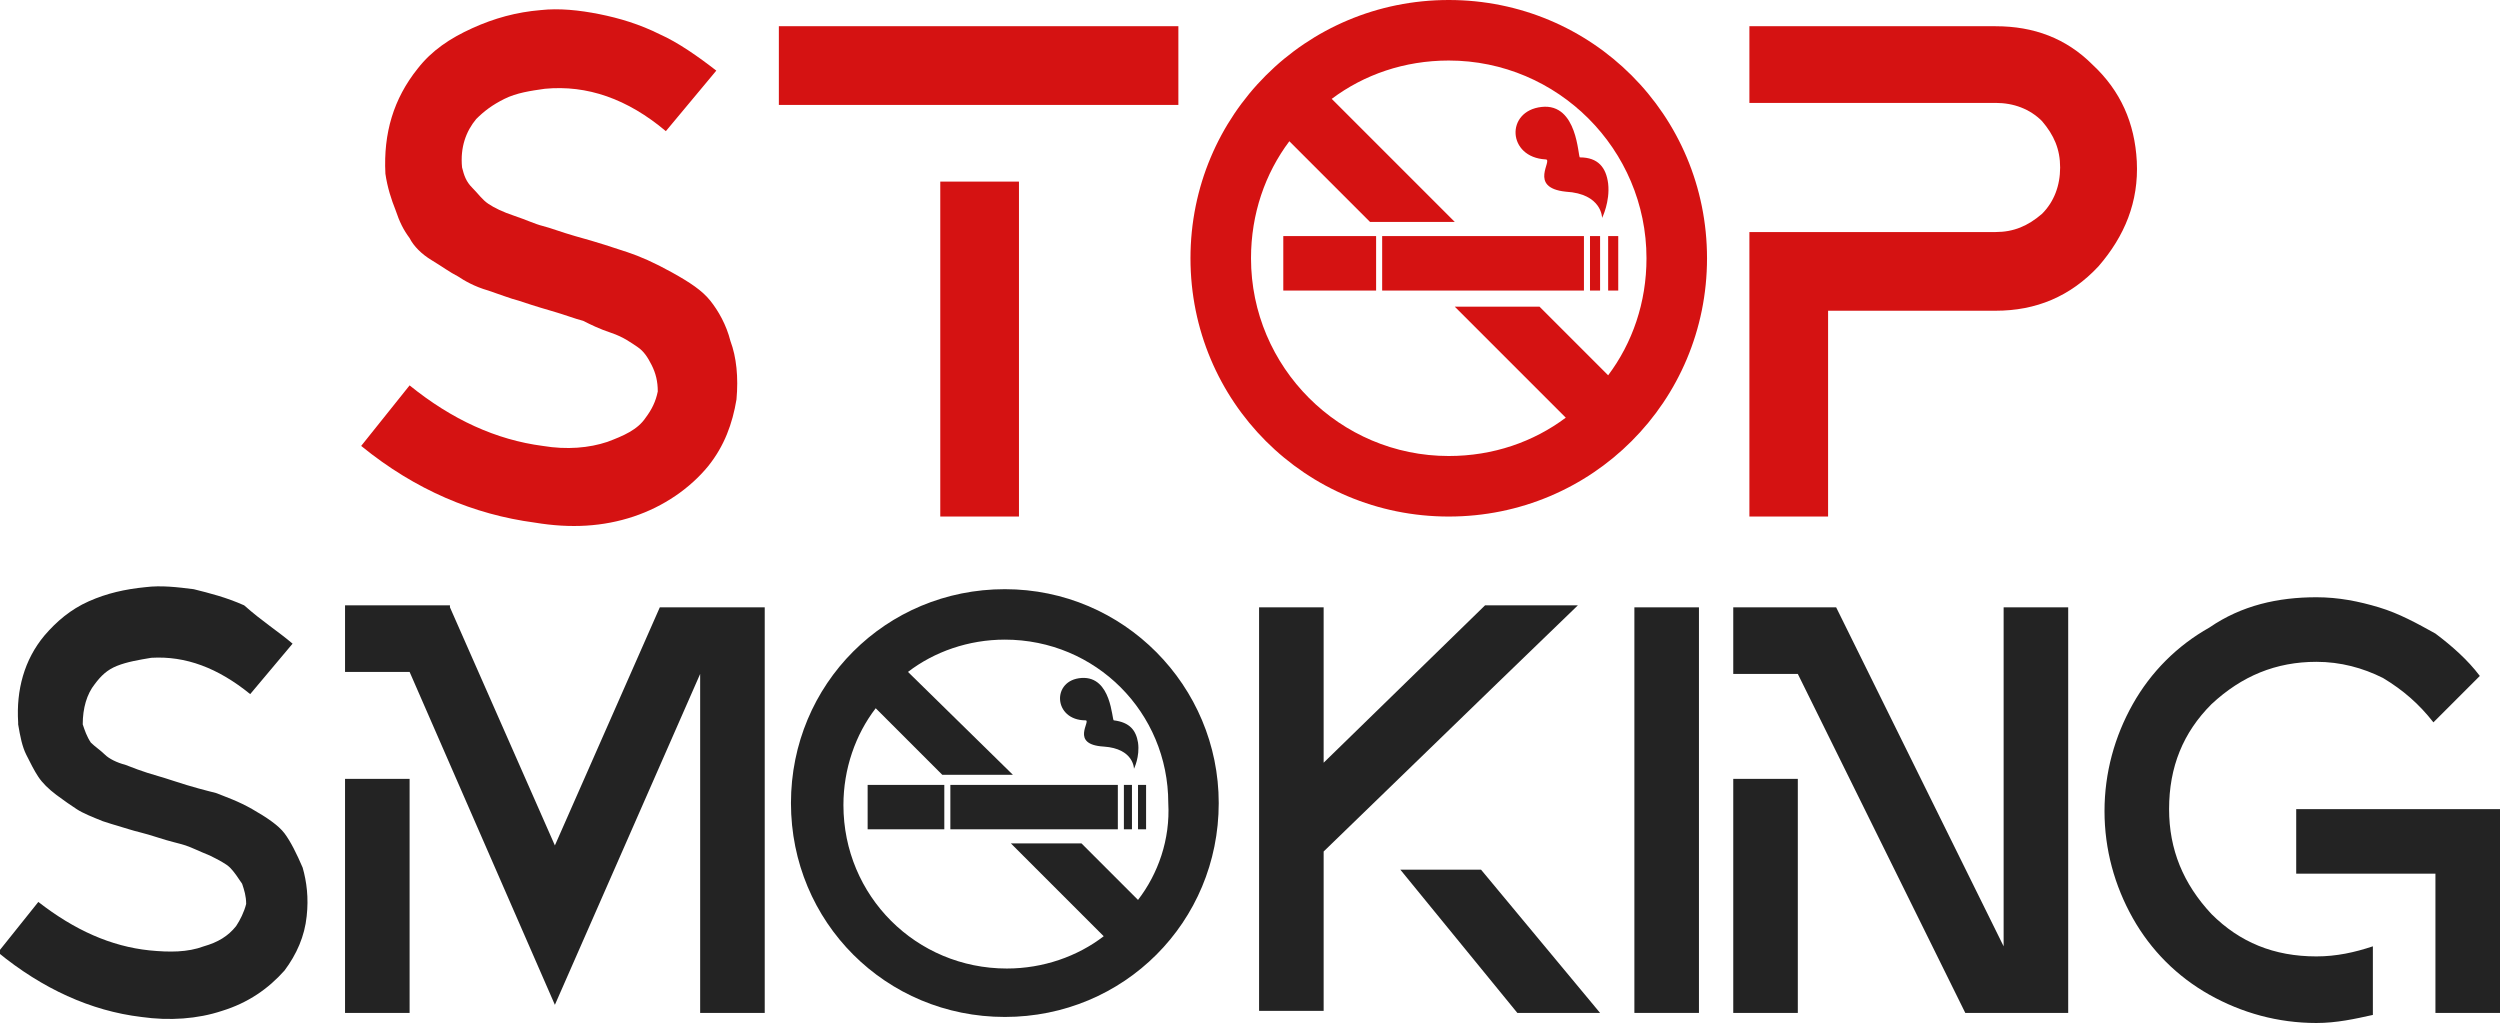
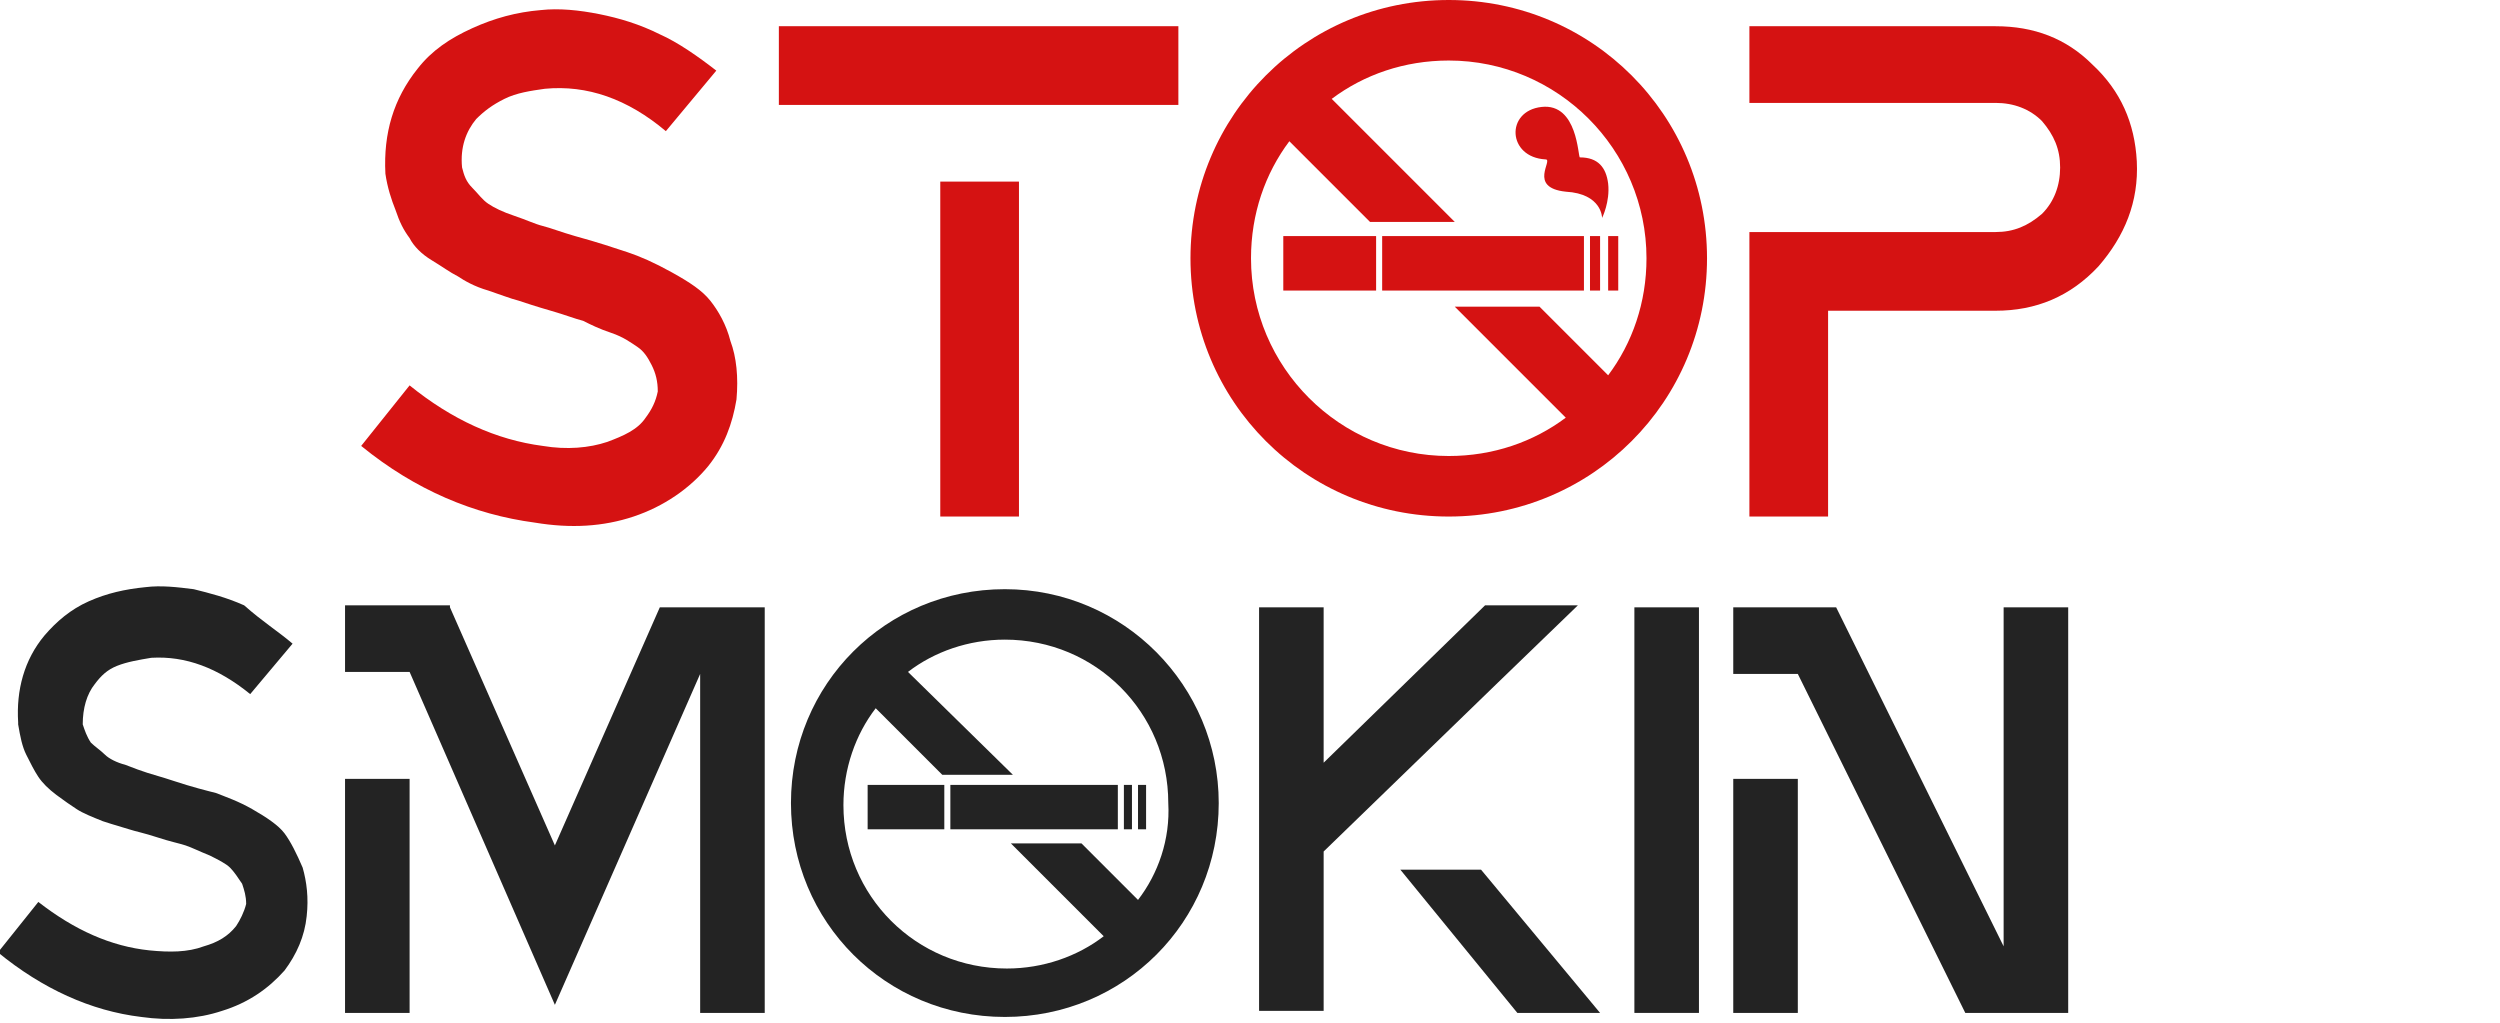
<svg xmlns="http://www.w3.org/2000/svg" version="1.1" id="Layer_1" x="0px" y="0px" width="123.9px" height="50.7px" viewBox="0 0 123.9 50.7" style="enable-background:new 0 0 123.9 50.7;" xml:space="preserve">
  <style type="text/css">
	.st0{fill:#D51212;}
	.st1{fill:#232323;}
</style>
  <g>
    <path class="st0" d="M35.5,3.5l-2.5,3c-1.9-1.6-3.9-2.3-6-2.1c-0.7,0.1-1.4,0.2-2,0.5c-0.6,0.3-1,0.6-1.4,1   c-0.5,0.6-0.8,1.4-0.7,2.4c0.1,0.4,0.2,0.7,0.5,1c0.3,0.3,0.5,0.6,0.8,0.8c0.3,0.2,0.7,0.4,1.3,0.6c0.6,0.2,1,0.4,1.4,0.5   c0.4,0.1,0.9,0.3,1.6,0.5c1.1,0.3,2,0.6,2.6,0.8c0.6,0.2,1.3,0.5,2.2,1c0.9,0.5,1.5,0.9,1.9,1.4c0.4,0.5,0.8,1.2,1,2   c0.3,0.8,0.4,1.8,0.3,2.9v0c-0.2,1.2-0.6,2.3-1.4,3.3c-0.9,1.1-2.2,2-3.7,2.5c-1.5,0.5-3.1,0.6-4.9,0.3c-3-0.4-5.9-1.6-8.6-3.8   l2.4-3c2.1,1.7,4.3,2.7,6.6,3c1.2,0.2,2.3,0.1,3.2-0.2c0.8-0.3,1.5-0.6,1.9-1.2c0.3-0.4,0.5-0.8,0.6-1.3c0-0.5-0.1-0.9-0.3-1.3   c-0.2-0.4-0.4-0.7-0.7-0.9c-0.3-0.2-0.7-0.5-1.3-0.7c-0.6-0.2-1-0.4-1.4-0.6c-0.4-0.1-0.9-0.3-1.6-0.5s-1.3-0.4-1.6-0.5   c-0.4-0.1-0.9-0.3-1.5-0.5c-0.7-0.2-1.2-0.5-1.5-0.7c-0.4-0.2-0.8-0.5-1.3-0.8c-0.5-0.3-0.9-0.7-1.1-1.1c-0.3-0.4-0.5-0.8-0.7-1.4   c-0.2-0.5-0.4-1.1-0.5-1.8V8.6c-0.1-2,0.4-3.7,1.6-5.2c0.7-0.9,1.6-1.5,2.7-2c1.1-0.5,2.2-0.8,3.4-0.9c0.9-0.1,1.9,0,2.9,0.2   c1,0.2,2,0.5,3,1C33.6,2.1,34.6,2.8,35.5,3.5z" />
    <path class="st0" d="M58.5,5.2H38.6V1.3h19.8V5.2z M50.5,25.6h-3.9V9h3.9V25.6z" />
    <path class="st0" d="M105.9,8c0.1,2-0.6,3.7-1.9,5.2c-1.4,1.5-3.1,2.2-5.1,2.2h-8.3v10.2h-3.9V11.5h12.2h0c0.9,0,1.6-0.3,2.3-0.9   c0.6-0.6,0.9-1.4,0.9-2.3s-0.3-1.6-0.9-2.3c-0.6-0.6-1.4-0.9-2.3-0.9H86.7V1.3h12.2c1.9,0,3.5,0.6,4.8,1.9   C105.1,4.5,105.8,6.1,105.9,8L105.9,8z" />
    <g>
      <path class="st0" d="M71.8,0C64.7,0,59,5.7,59,12.8c0,7.1,5.7,12.8,12.8,12.8c7.1,0,12.8-5.7,12.8-12.8C84.6,5.7,78.9,0,71.8,0z     M79.7,18.6l-3.4-3.4h-4.2l5.5,5.5c-1.6,1.2-3.6,1.9-5.8,1.9c-5.4,0-9.8-4.4-9.8-9.8c0-2.2,0.7-4.2,1.9-5.8l4,4h4.2L66,4.9    C67.6,3.7,69.6,3,71.8,3c5.4,0,9.8,4.4,9.8,9.8C81.6,15,80.9,17,79.7,18.6z" />
      <rect x="68.5" y="11.7" class="st0" width="10" height="2.7" />
      <rect x="78.8" y="11.7" class="st0" width="0.5" height="2.7" />
      <rect x="79.7" y="11.7" class="st0" width="0.5" height="2.7" />
      <rect x="63.6" y="11.7" class="st0" width="4.6" height="2.7" />
      <path class="st0" d="M79.7,9.1c-0.1-0.8-0.5-1.3-1.4-1.3c-0.1,0-0.1-2.7-1.9-2.5c-1.8,0.2-1.7,2.5,0.2,2.6c0.4,0-0.9,1.4,1,1.6    c1.8,0.1,1.8,1.3,1.8,1.3S79.8,10,79.7,9.1z" />
    </g>
  </g>
  <g>
    <g>
      <g>
        <path class="st1" d="M49.8,29.2c-5.9,0-10.6,4.7-10.6,10.6c0,5.9,4.7,10.6,10.6,10.6c5.9,0,10.6-4.7,10.6-10.6     C60.4,34,55.7,29.2,49.8,29.2z M56.4,44.6l-2.8-2.8h-3.5l4.6,4.6c-1.3,1-3,1.6-4.8,1.6c-4.5,0-8.1-3.6-8.1-8.1     c0-1.8,0.6-3.5,1.6-4.8l3.3,3.3h3.5L45,33.3c1.3-1,3-1.6,4.8-1.6c4.5,0,8.1,3.6,8.1,8.1C58,41.6,57.4,43.3,56.4,44.6z" />
        <rect x="47.1" y="38.9" class="st1" width="8.3" height="2.2" />
        <rect x="55.7" y="38.9" class="st1" width="0.4" height="2.2" />
        <rect x="56.4" y="38.9" class="st1" width="0.4" height="2.2" />
        <rect x="43" y="38.9" class="st1" width="3.8" height="2.2" />
-         <path class="st1" d="M56.4,36.8c-0.1-0.6-0.4-1-1.2-1.1c-0.1,0-0.1-2.2-1.6-2.1c-1.5,0.1-1.4,2.1,0.2,2.1c0.3,0-0.8,1.2,0.9,1.3     c1.5,0.1,1.5,1.1,1.5,1.1S56.5,37.5,56.4,36.8z" />
      </g>
    </g>
    <path class="st1" d="M14.5,31.9l-2.1,2.5c-1.6-1.3-3.2-1.9-4.9-1.8c-0.6,0.1-1.2,0.2-1.7,0.4c-0.5,0.2-0.8,0.5-1.1,0.9   c-0.4,0.5-0.6,1.2-0.6,2c0.1,0.3,0.2,0.6,0.4,0.9C4.7,37,5,37.2,5.2,37.4c0.2,0.2,0.6,0.4,1,0.5c0.5,0.2,0.8,0.3,1.1,0.4   c0.3,0.1,0.7,0.2,1.3,0.4c0.9,0.3,1.7,0.5,2.1,0.6c0.5,0.2,1.1,0.4,1.8,0.8c0.7,0.4,1.3,0.8,1.6,1.2c0.3,0.4,0.6,1,0.9,1.7   c0.2,0.7,0.3,1.5,0.2,2.4v0c-0.1,1-0.5,1.9-1.1,2.7c-0.8,0.9-1.8,1.6-3.1,2c-1.2,0.4-2.6,0.5-4,0.3c-2.5-0.3-4.9-1.4-7.1-3.2l2-2.5   c1.8,1.4,3.6,2.2,5.5,2.4c1,0.1,1.9,0.1,2.7-0.2c0.7-0.2,1.2-0.5,1.6-1c0.2-0.3,0.4-0.7,0.5-1.1c0-0.4-0.1-0.7-0.2-1   c-0.2-0.3-0.4-0.6-0.6-0.8c-0.2-0.2-0.6-0.4-1-0.6c-0.5-0.2-0.9-0.4-1.2-0.5c-0.3-0.1-0.8-0.2-1.4-0.4c-0.6-0.2-1.1-0.3-1.4-0.4   c-0.3-0.1-0.7-0.2-1.3-0.4c-0.5-0.2-1-0.4-1.3-0.6c-0.3-0.2-0.6-0.4-1-0.7c-0.4-0.3-0.7-0.6-0.9-0.9c-0.2-0.3-0.4-0.7-0.6-1.1   c-0.2-0.4-0.3-0.9-0.4-1.5v-0.1c-0.1-1.6,0.3-3.1,1.3-4.3c0.6-0.7,1.3-1.3,2.2-1.7c0.9-0.4,1.8-0.6,2.8-0.7c0.8-0.1,1.6,0,2.4,0.1   c0.8,0.2,1.6,0.4,2.5,0.8C13,30.8,13.8,31.3,14.5,31.9z" />
    <path class="st1" d="M22.3,30.1l5.2,11.8l5.2-11.8h5.2v20.1h-3.2V33.4l-7.2,16.4l-7.2-16.5h-3.2v-3.3H22.3z M20.3,50.2h-3.2V38.6   h3.2V50.2z" />
    <path class="st1" d="M65.6,37.8l8-7.8h4.6c-5.6,5.4-9.8,9.5-12.6,12.2v7.9h-3.2V30.1h3.2V37.8z M73.4,43.1l5.9,7.1h-4.1l-5.8-7.1   H73.4z" />
    <path class="st1" d="M84.2,50.2H81V30.1h3.2V50.2z" />
    <path class="st1" d="M102.5,50.2c-0.6,0-1.4,0-2.5,0s-2,0-2.6,0l-8.3-16.8h-3.2v-3.3H91l8.3,16.8V30.1h3.2V50.2z M89.1,50.2h-3.2   V38.6h3.2V50.2z" />
-     <path class="st1" d="M114.8,29.6c1.1,0,2.1,0.2,3.1,0.5c1,0.3,1.9,0.8,2.8,1.3c0.8,0.6,1.6,1.3,2.2,2.1l-2.3,2.3   c-0.7-0.9-1.5-1.6-2.5-2.2c-1-0.5-2.1-0.8-3.3-0.8c-2,0-3.7,0.7-5.2,2.1c-1.4,1.4-2.1,3.1-2.1,5.2c0,2,0.7,3.7,2.1,5.2   c1.4,1.4,3.1,2.1,5.2,2.1c1,0,1.9-0.2,2.8-0.5v3.4c-0.9,0.2-1.8,0.4-2.8,0.4c-1.9,0-3.7-0.5-5.3-1.4c-1.6-0.9-2.9-2.2-3.8-3.8   c-0.9-1.6-1.4-3.4-1.4-5.3c0-1.9,0.5-3.7,1.4-5.3c0.9-1.6,2.2-2.9,3.8-3.8C111.1,30,112.9,29.6,114.8,29.6z M119.9,43.3h-6.1v-3.2   h10.1v10.1h-3.2v-6.9H119.9z" />
  </g>
</svg>